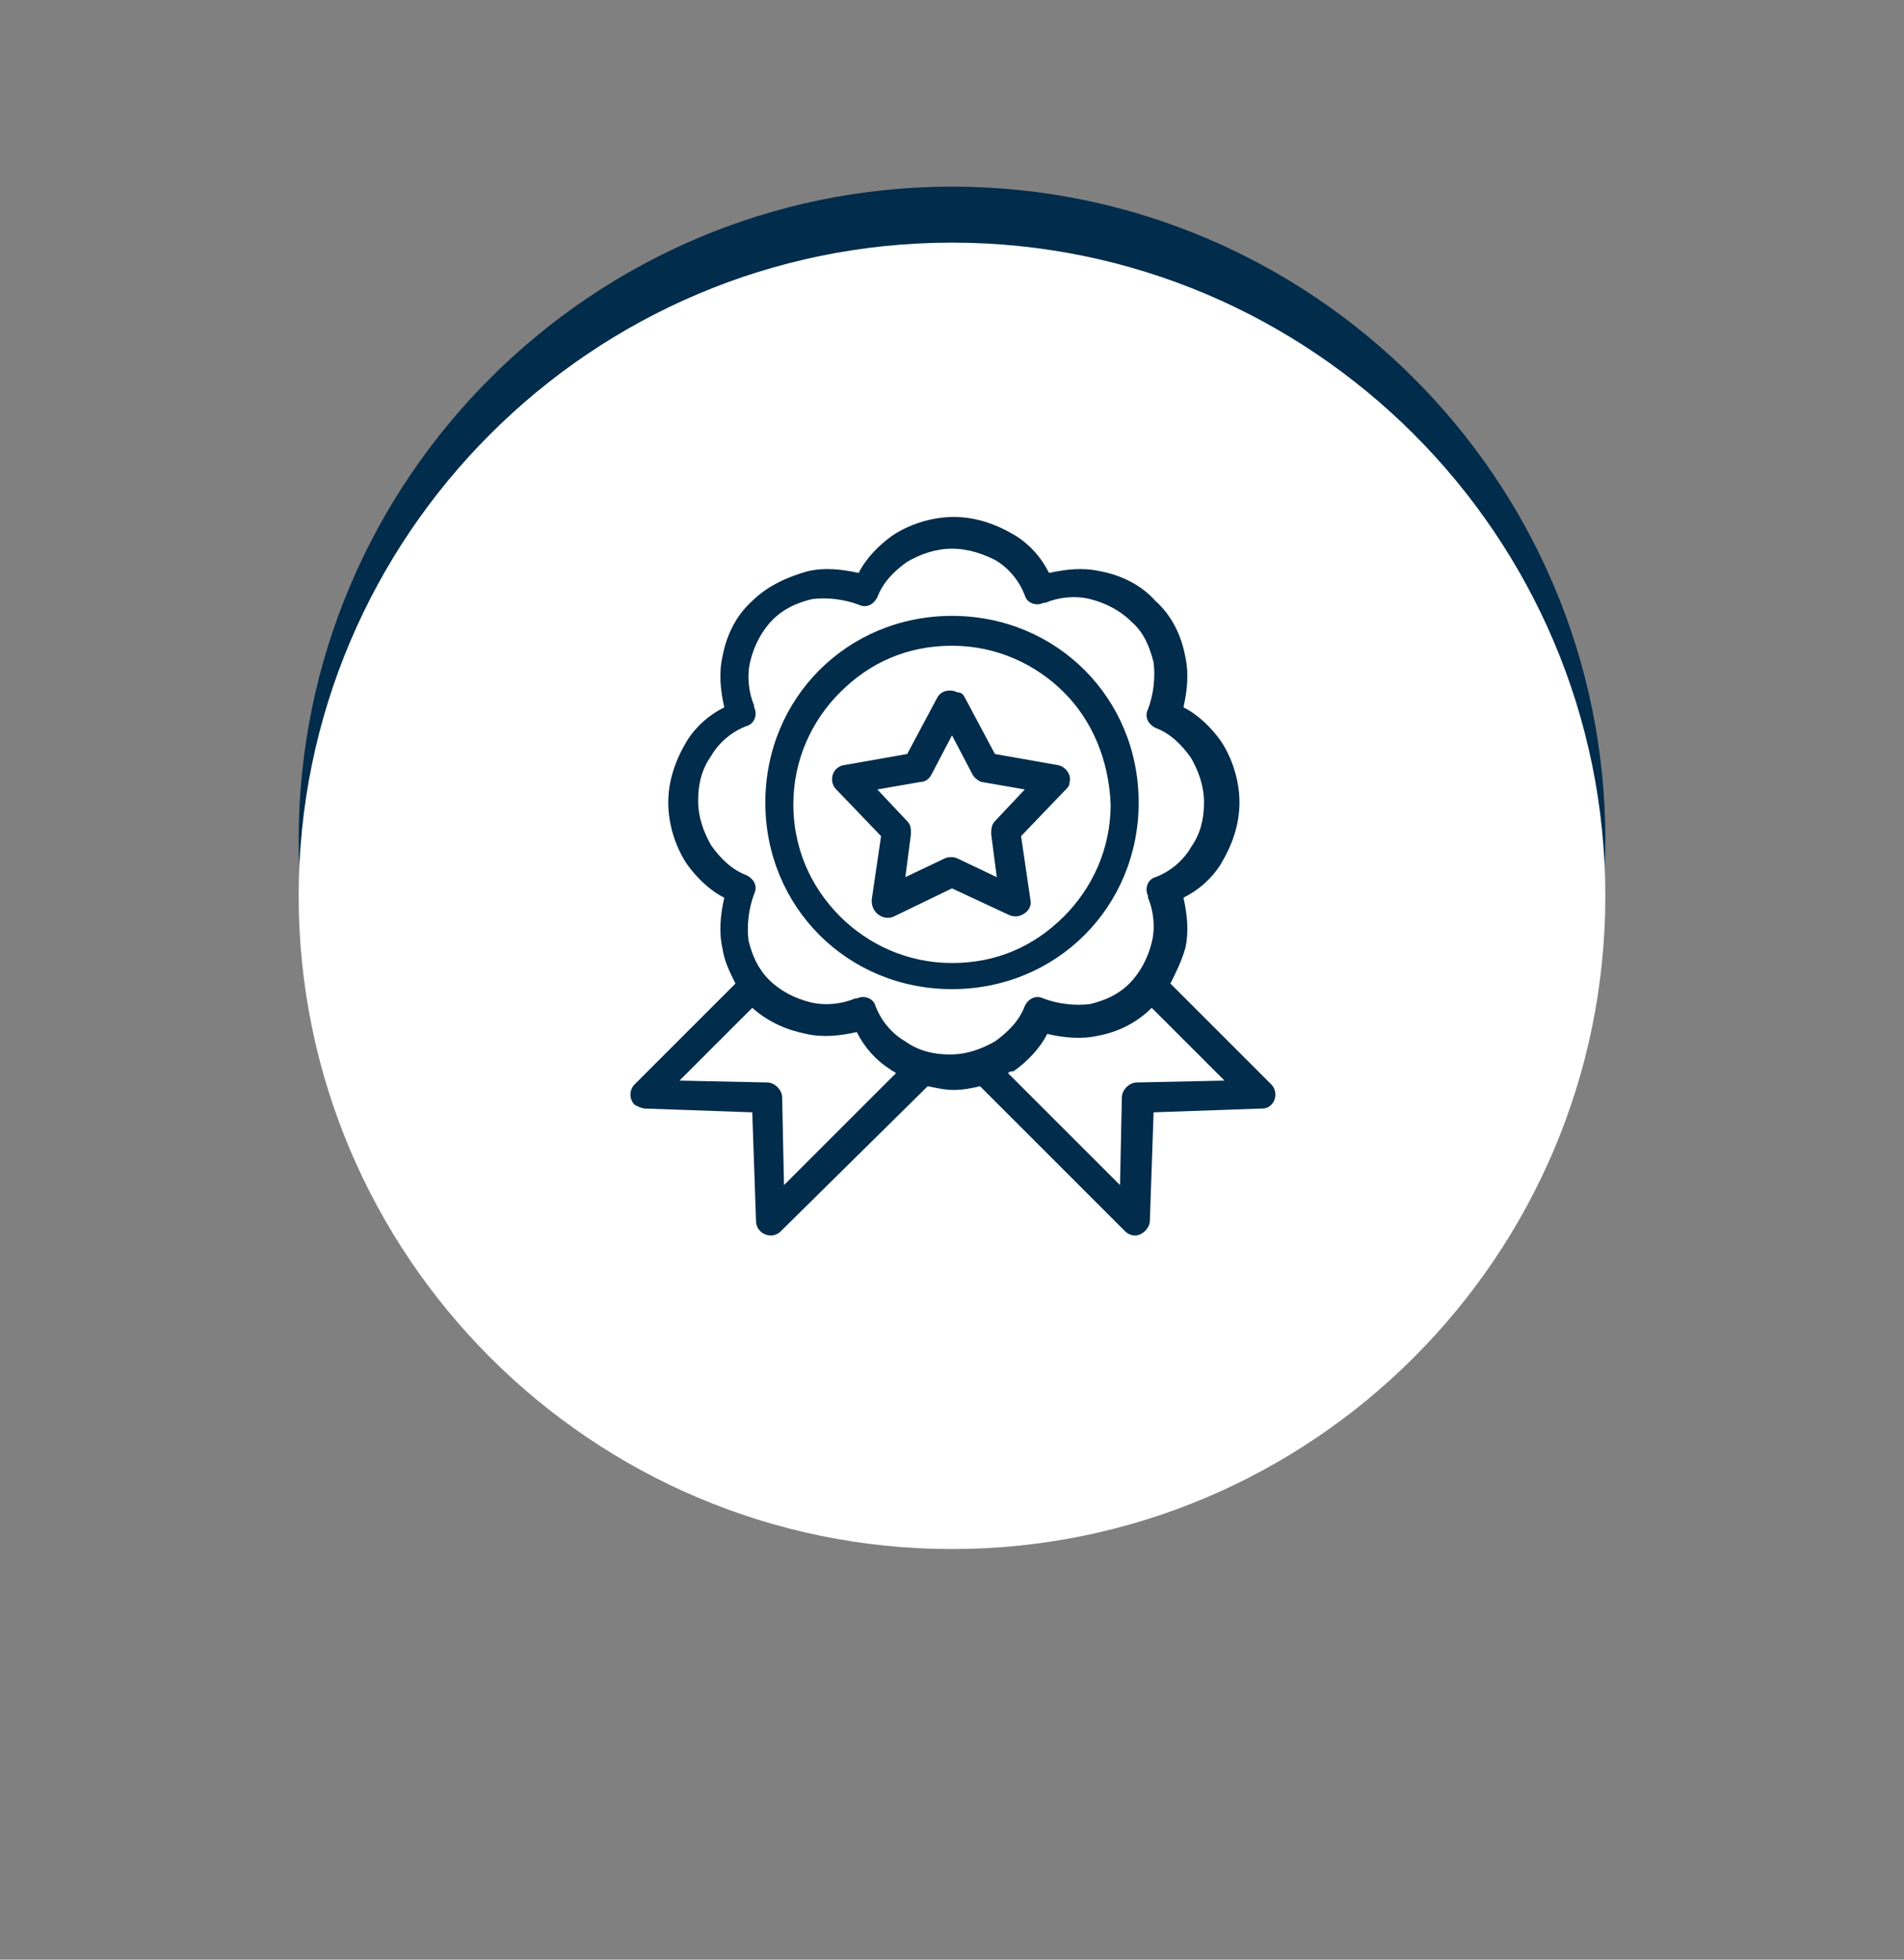
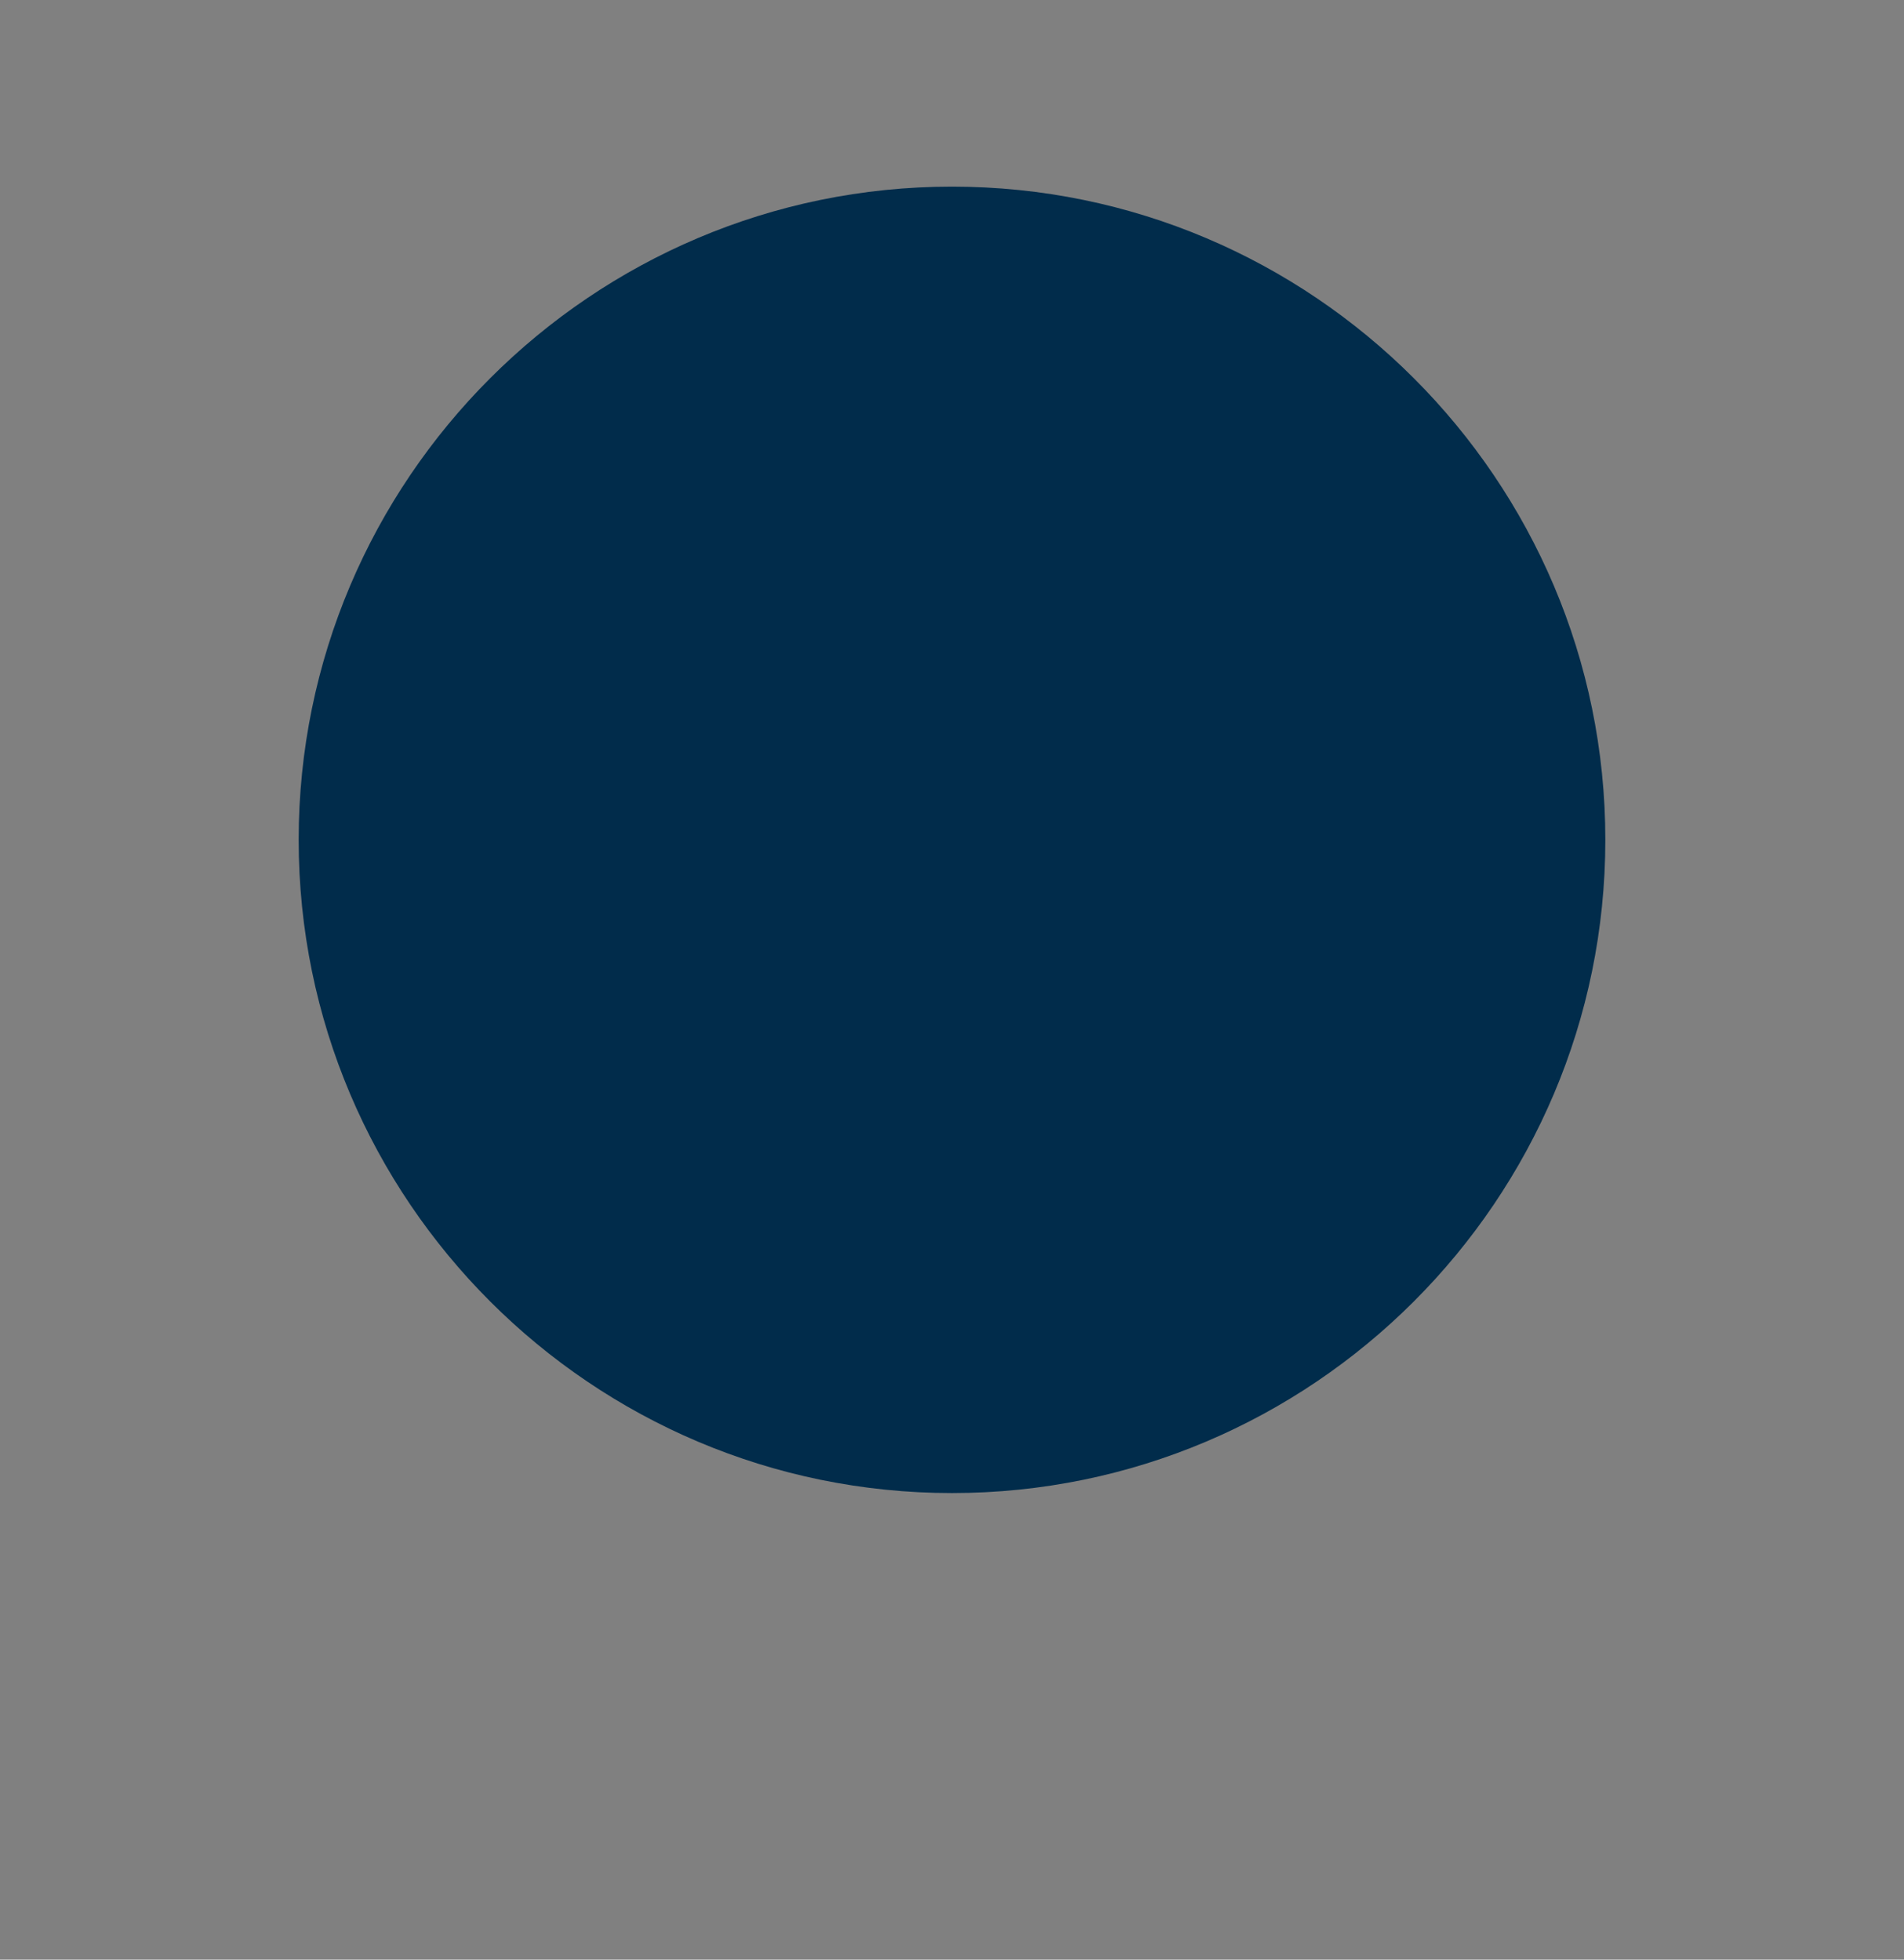
<svg xmlns="http://www.w3.org/2000/svg" xmlns:xlink="http://www.w3.org/1999/xlink" version="1.1" id="Layer_1" x="0px" y="0px" viewBox="0 0 102 105" style="enable-background:new 0 0 102 105;" xml:space="preserve">
  <rect x="0" y="0" width="102" height="105" fill="#808080" stroke="none" />
  <style type="text/css">
	.st0{fill:#012C4B;}
	.st1{fill:#FFFFFF;}
	.st2{clip-path:url(#SVGID_2_);}
</style>
  <g>
    <path class="st0" d="M51,80c19.3,0,35-15.7,35-35S70.3,10,51,10S16,25.7,16,45S31.7,80,51,80z" />
  </g>
  <g>
-     <path class="st1" d="M51,83c19.3,0,35-15.7,35-35S70.3,13,51,13S16,28.7,16,48S31.7,83,51,83z" />
-   </g>
+     </g>
  <g>
    <defs>
-       <rect id="SVGID_1_" x="31" y="27" width="40" height="41.1" />
-     </defs>
+       </defs>
    <clipPath id="SVGID_2_">
      <use xlink:href="#SVGID_1_" style="overflow:visible;" />
    </clipPath>
    <g class="st2">
-       <path class="st0" d="M51,33c2.8,0,5.3,1.1,7.1,2.9l0,0c1.8,1.8,2.9,4.3,2.9,7.1c0,2.8-1.1,5.3-2.9,7.1l0,0    c-1.8,1.8-4.3,2.9-7.1,2.9c-2.8,0-5.3-1.1-7.1-2.9l0,0c-1.8-1.8-2.9-4.3-2.9-7.1c0-2.8,1.1-5.3,2.9-7.1C45.7,34.1,48.2,33,51,33z     M51.7,37.4l1.6,3l3.4,0.6c0.4,0.1,0.7,0.5,0.6,0.9c0,0.2-0.1,0.3-0.2,0.4l-2.4,2.5l0.5,3.4c0.1,0.4-0.2,0.8-0.7,0.9    c-0.2,0-0.3,0-0.5-0.1L51,47.6l-3.1,1.5c-0.4,0.2-0.9,0-1.1-0.4c-0.1-0.2-0.1-0.3-0.1-0.5l0.5-3.4l-2.4-2.5    c-0.3-0.3-0.3-0.8,0-1.1c0.1-0.1,0.3-0.2,0.4-0.2l3.4-0.6l1.6-3c0.2-0.4,0.7-0.5,1.1-0.3C51.5,37.1,51.6,37.2,51.7,37.4z     M52.1,41.5L51,39.4l-1.1,2.1c-0.1,0.2-0.3,0.4-0.6,0.4L47,42.3l1.6,1.7c0.2,0.2,0.2,0.4,0.2,0.7L48.5,47l2.1-1    c0.2-0.1,0.5-0.1,0.7,0l2.1,1l-0.3-2.3c0-0.2,0-0.5,0.2-0.7l1.6-1.7l-2.3-0.4C52.5,41.9,52.2,41.7,52.1,41.5z M62.7,52.7l5.4,5.4    c0.3,0.3,0.3,0.8,0,1.1c-0.2,0.2-0.4,0.2-0.6,0.2l-5.7,0.2l-0.2,5.8c0,0.4-0.4,0.8-0.8,0.8c-0.2,0-0.4-0.1-0.5-0.2l-7.8-7.8    c-0.4,0.1-0.9,0.2-1.4,0.2c-0.5,0-0.9-0.1-1.4-0.2L41.8,66c-0.1,0.1-0.3,0.2-0.5,0.2c-0.4,0-0.8-0.3-0.8-0.8l-0.2-5.8l-5.7-0.2    c-0.2,0-0.4-0.1-0.6-0.2c-0.3-0.3-0.3-0.8,0-1.1l5.4-5.4c-0.3-0.6-0.6-1.2-0.7-1.9c-0.2-0.9-0.1-1.8,0.1-2.7    c-0.8-0.4-1.5-1.1-2-1.8c-0.6-0.9-1-2.1-1-3.3c0-1.2,0.4-2.3,1-3.3c0.5-0.8,1.2-1.4,2-1.8c-0.2-0.9-0.3-1.8-0.1-2.7    c0.2-1.1,0.7-2.2,1.6-3l0,0c0.8-0.8,1.9-1.3,3-1.6c0.9-0.2,1.8-0.1,2.7,0.1c0.4-0.8,1.1-1.5,1.8-2c0.9-0.6,2.1-1,3.3-1    c1.2,0,2.3,0.4,3.3,1c0.8,0.5,1.4,1.2,1.8,2c0.9-0.2,1.8-0.3,2.7-0.1c1.1,0.2,2.2,0.7,3,1.6c0.9,0.8,1.4,1.9,1.6,3    c0.2,0.9,0.1,1.8-0.1,2.7c0.8,0.4,1.5,1.1,2,1.8c0.6,0.9,1,2.1,1,3.3s-0.4,2.3-1,3.3c-0.5,0.8-1.2,1.4-2,1.8    c0.2,0.9,0.3,1.8,0.1,2.7C63.3,51.5,63,52.1,62.7,52.7z M54,57.5l6,6l0.1-4.7c0-0.4,0.4-0.8,0.8-0.8l4.7-0.1L61.7,54    c-0.8,0.8-1.8,1.3-2.9,1.5c-0.9,0.2-1.8,0.1-2.7-0.1c-0.4,0.8-1.1,1.5-1.8,2C54.2,57.4,54.1,57.4,54,57.5z M40.3,54l-3.9,3.9    l4.7,0.1c0.4,0,0.8,0.4,0.8,0.8l0.1,4.7l6-6c-0.1-0.1-0.2-0.1-0.3-0.2c-0.8-0.5-1.4-1.2-1.8-2c-0.9,0.2-1.8,0.3-2.7,0.1    C42.2,55.2,41.2,54.8,40.3,54z M51,29.4c-0.9,0-1.7,0.3-2.4,0.7c-0.7,0.5-1.3,1.1-1.6,1.9l0,0c-0.2,0.4-0.6,0.6-1,0.4    c-0.8-0.3-1.7-0.4-2.5-0.3c-0.8,0.2-1.5,0.5-2.1,1.1l0,0c-0.6,0.6-1,1.4-1.2,2.2c-0.2,0.8-0.1,1.7,0.2,2.4l0,0.1    c0.2,0.4,0,0.9-0.4,1c-0.8,0.3-1.5,0.9-1.9,1.6c-0.5,0.7-0.7,1.5-0.7,2.4c0,0.9,0.3,1.7,0.7,2.4c0.5,0.7,1.1,1.3,1.9,1.6l0,0    c0.4,0.2,0.6,0.6,0.4,1c-0.3,0.8-0.4,1.7-0.3,2.5c0.2,0.8,0.5,1.5,1.1,2.1l0,0c0.6,0.6,1.4,1,2.2,1.2c0.8,0.2,1.7,0.1,2.4-0.2    l0.1,0c0.4-0.2,0.9,0,1,0.4c0.3,0.8,0.9,1.5,1.6,1.9c0.7,0.5,1.5,0.7,2.4,0.7c0.9,0,1.7-0.3,2.4-0.7c0.7-0.5,1.3-1.1,1.6-1.9l0,0    c0.2-0.4,0.6-0.6,1-0.4c0.8,0.3,1.7,0.4,2.5,0.3c0.8-0.2,1.5-0.5,2.1-1.1l0,0c0.6-0.6,1-1.4,1.2-2.2c0.2-0.8,0.1-1.7-0.2-2.4    l0-0.1c-0.2-0.4,0-0.9,0.4-1c0.8-0.3,1.5-0.9,1.9-1.6c0.5-0.7,0.7-1.5,0.7-2.4c0-0.9-0.3-1.7-0.7-2.4c-0.5-0.7-1.1-1.3-1.9-1.6    l0,0c-0.4-0.2-0.6-0.6-0.4-1c0.3-0.8,0.4-1.7,0.3-2.5c-0.2-0.8-0.5-1.6-1.2-2.2c-0.6-0.6-1.4-1-2.2-1.2c-0.8-0.2-1.7-0.1-2.4,0.2    l-0.1,0c-0.4,0.2-0.9,0-1-0.4c-0.3-0.8-0.9-1.5-1.6-1.9C52.7,29.7,51.9,29.4,51,29.4z M57,37.1c-1.5-1.5-3.6-2.5-6-2.5    s-4.4,0.9-6,2.5c-1.5,1.5-2.5,3.6-2.5,6c0,2.3,0.9,4.4,2.5,6c1.5,1.5,3.6,2.5,6,2.5s4.4-0.9,6-2.5c1.5-1.5,2.5-3.6,2.5-6    C59.4,40.7,58.5,38.6,57,37.1L57,37.1z" />
-     </g>
+       </g>
  </g>
</svg>